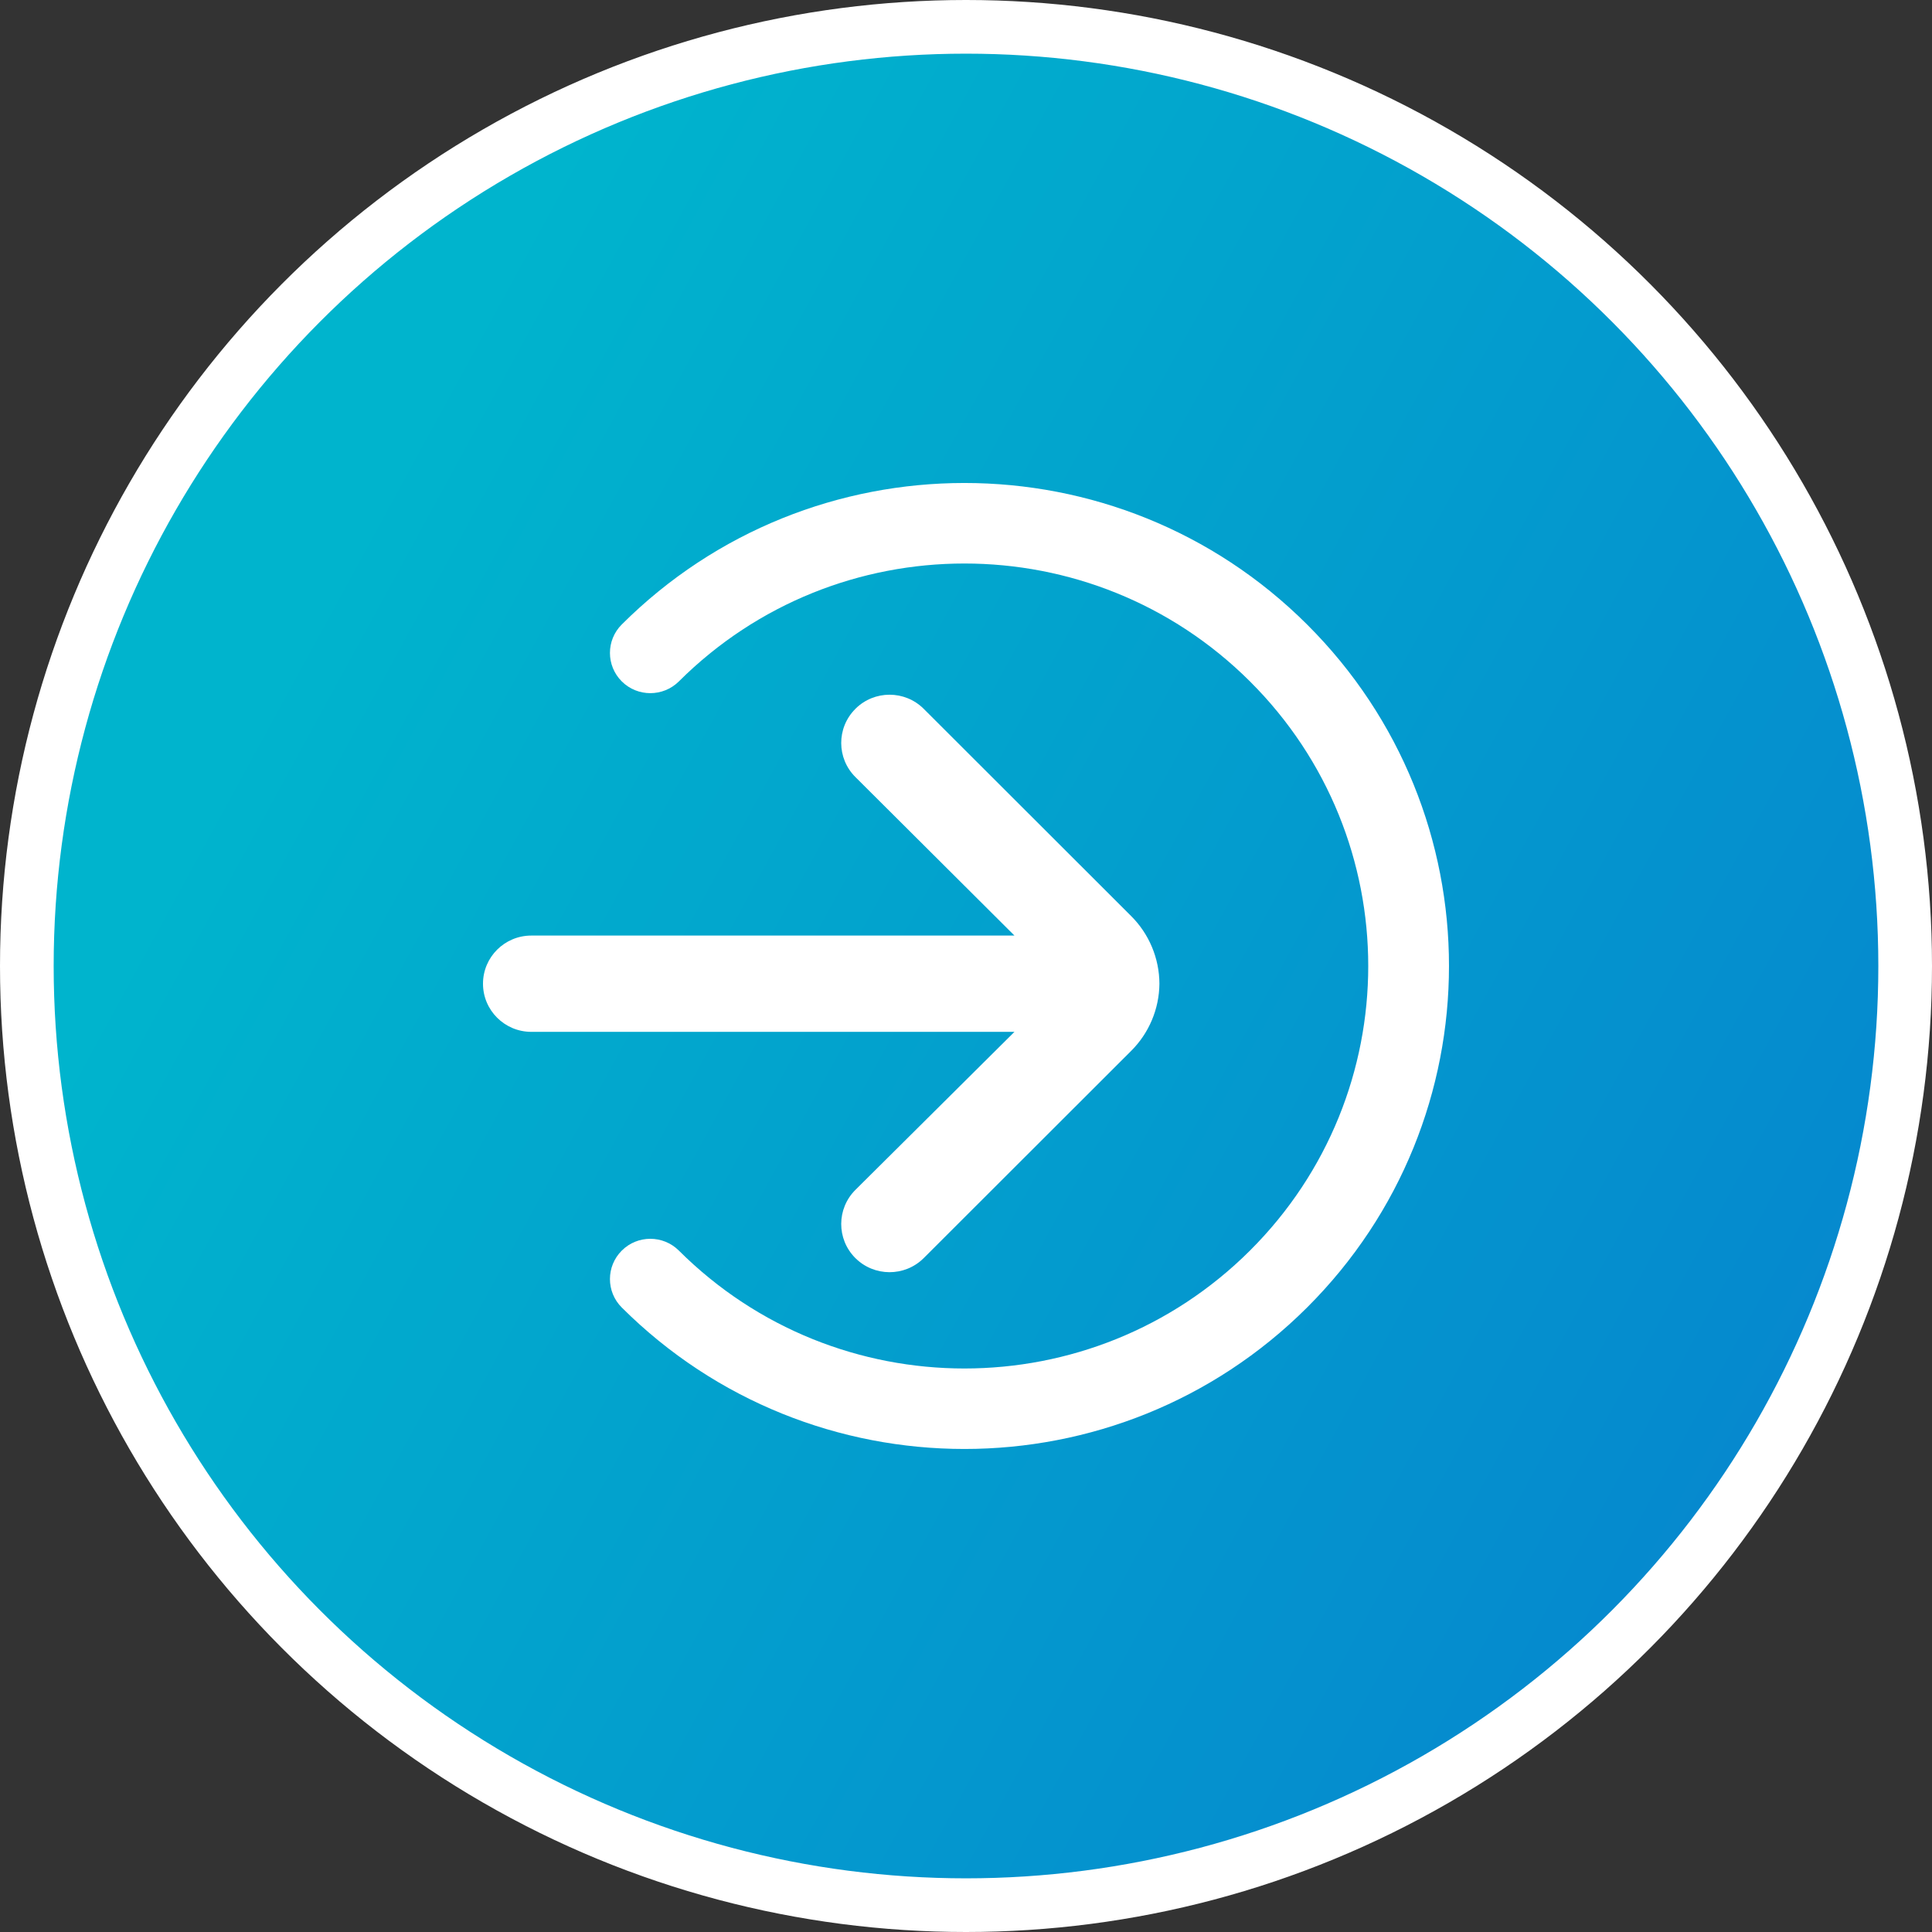
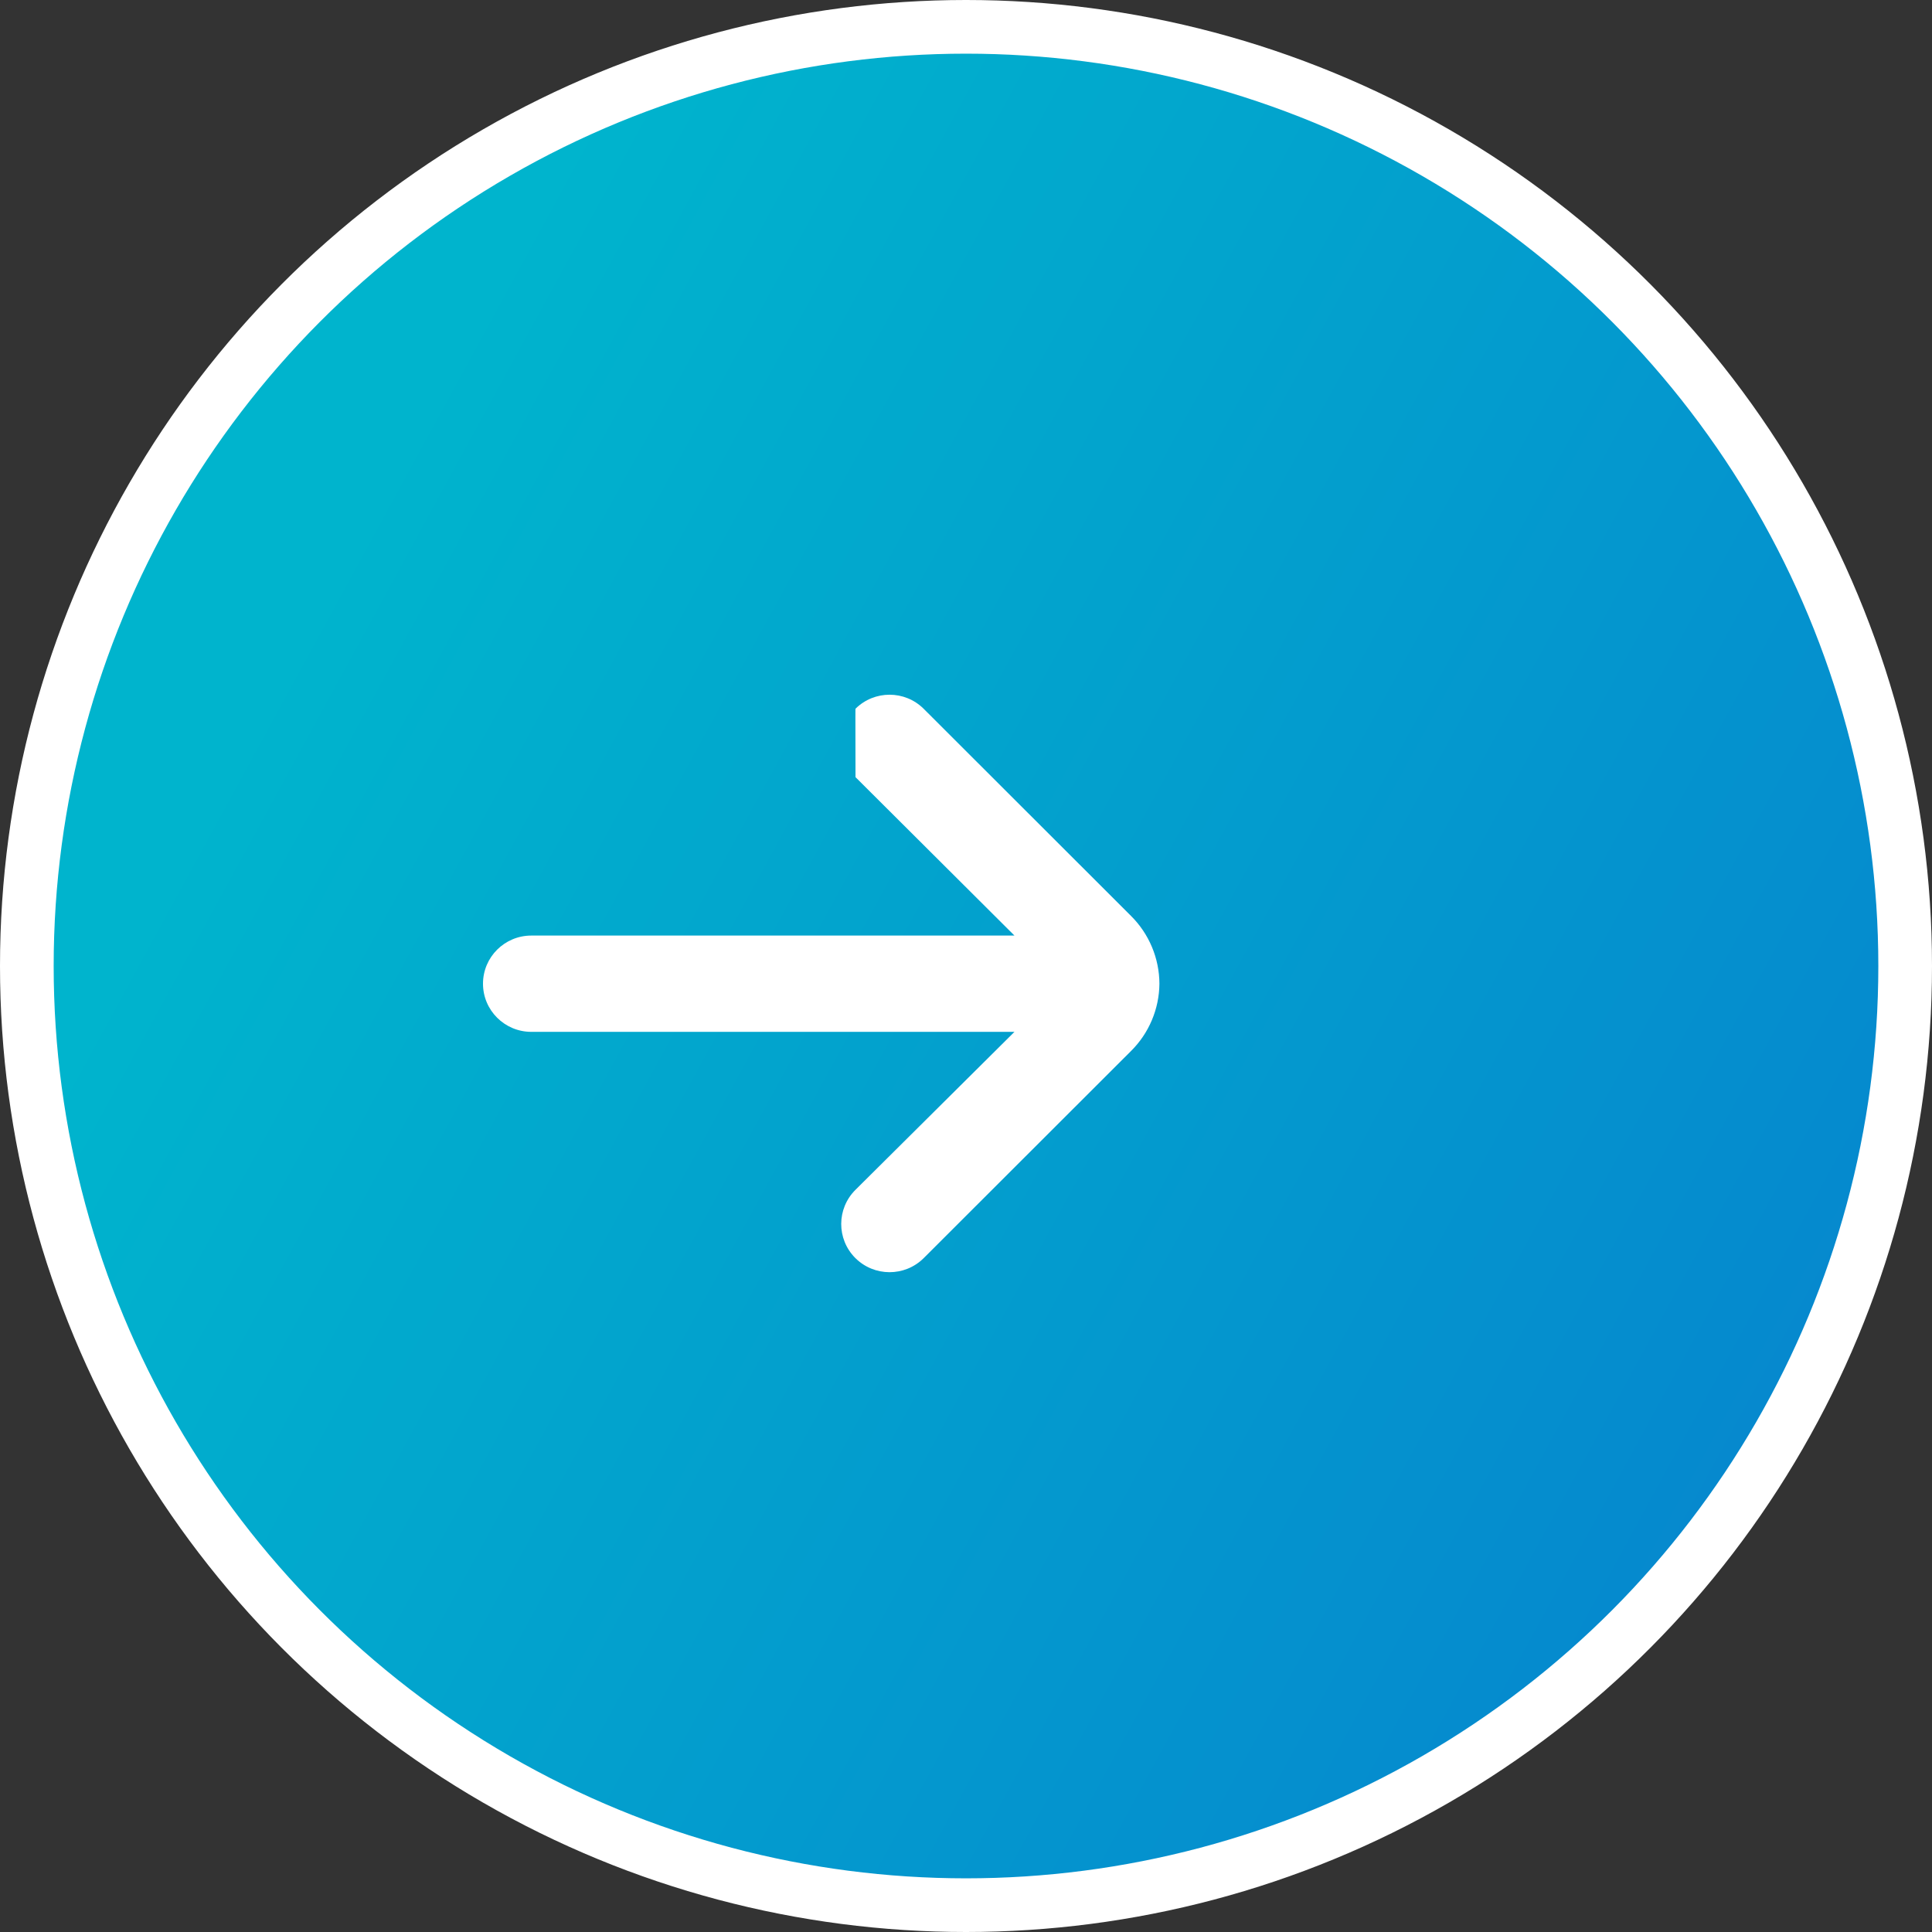
<svg xmlns="http://www.w3.org/2000/svg" width="36" height="36" viewBox="0 0 36 36" fill="none">
  <rect x="0" y="0" width="36" height="36" fill="#333333" stroke="none" />
  <circle cx="18" cy="18" r="17.5" fill="url(#paint0_linear_5707_19061)" stroke="white" />
-   <path d="M12.65 23.303C15.588 26.232 20.353 26.232 23.291 23.303C26.23 20.374 26.23 15.625 23.291 12.697C20.353 9.768 15.588 9.768 12.65 12.697C12.356 12.989 11.879 12.989 11.586 12.697C11.292 12.404 11.292 11.929 11.586 11.636C15.112 8.121 20.829 8.121 24.355 11.636C27.882 15.15 27.881 20.849 24.355 24.364C20.829 27.878 15.112 27.878 11.586 24.364C11.292 24.071 11.292 23.596 11.586 23.303C11.879 23.01 12.356 23.01 12.65 23.303Z" fill="white" />
-   <path d="M9.9 17.433H18.903L15.941 14.481C15.588 14.132 15.586 13.563 15.936 13.212C15.938 13.21 15.939 13.208 15.941 13.206C16.292 12.858 16.859 12.858 17.21 13.206L21.073 17.065C21.411 17.4 21.602 17.855 21.604 18.33C21.6 18.802 21.409 19.254 21.073 19.586L17.21 23.445C16.857 23.794 16.287 23.792 15.936 23.44C15.586 23.088 15.588 22.52 15.941 22.17L18.903 19.227H9.9C9.403 19.227 9 18.825 9 18.33C9 17.834 9.403 17.433 9.9 17.433V17.433Z" fill="white" />
+   <path d="M9.9 17.433H18.903L15.941 14.481C15.938 13.21 15.939 13.208 15.941 13.206C16.292 12.858 16.859 12.858 17.21 13.206L21.073 17.065C21.411 17.4 21.602 17.855 21.604 18.33C21.6 18.802 21.409 19.254 21.073 19.586L17.21 23.445C16.857 23.794 16.287 23.792 15.936 23.44C15.586 23.088 15.588 22.52 15.941 22.17L18.903 19.227H9.9C9.403 19.227 9 18.825 9 18.33C9 17.834 9.403 17.433 9.9 17.433V17.433Z" fill="white" />
  <defs>
    <linearGradient id="paint0_linear_5707_19061" x1="10.75" y1="2.284" x2="39.798" y2="18.138" gradientUnits="userSpaceOnUse">
      <stop stop-color="#00B4CD" />
      <stop offset="1" stop-color="#0686CE" />
    </linearGradient>
  </defs>
</svg>